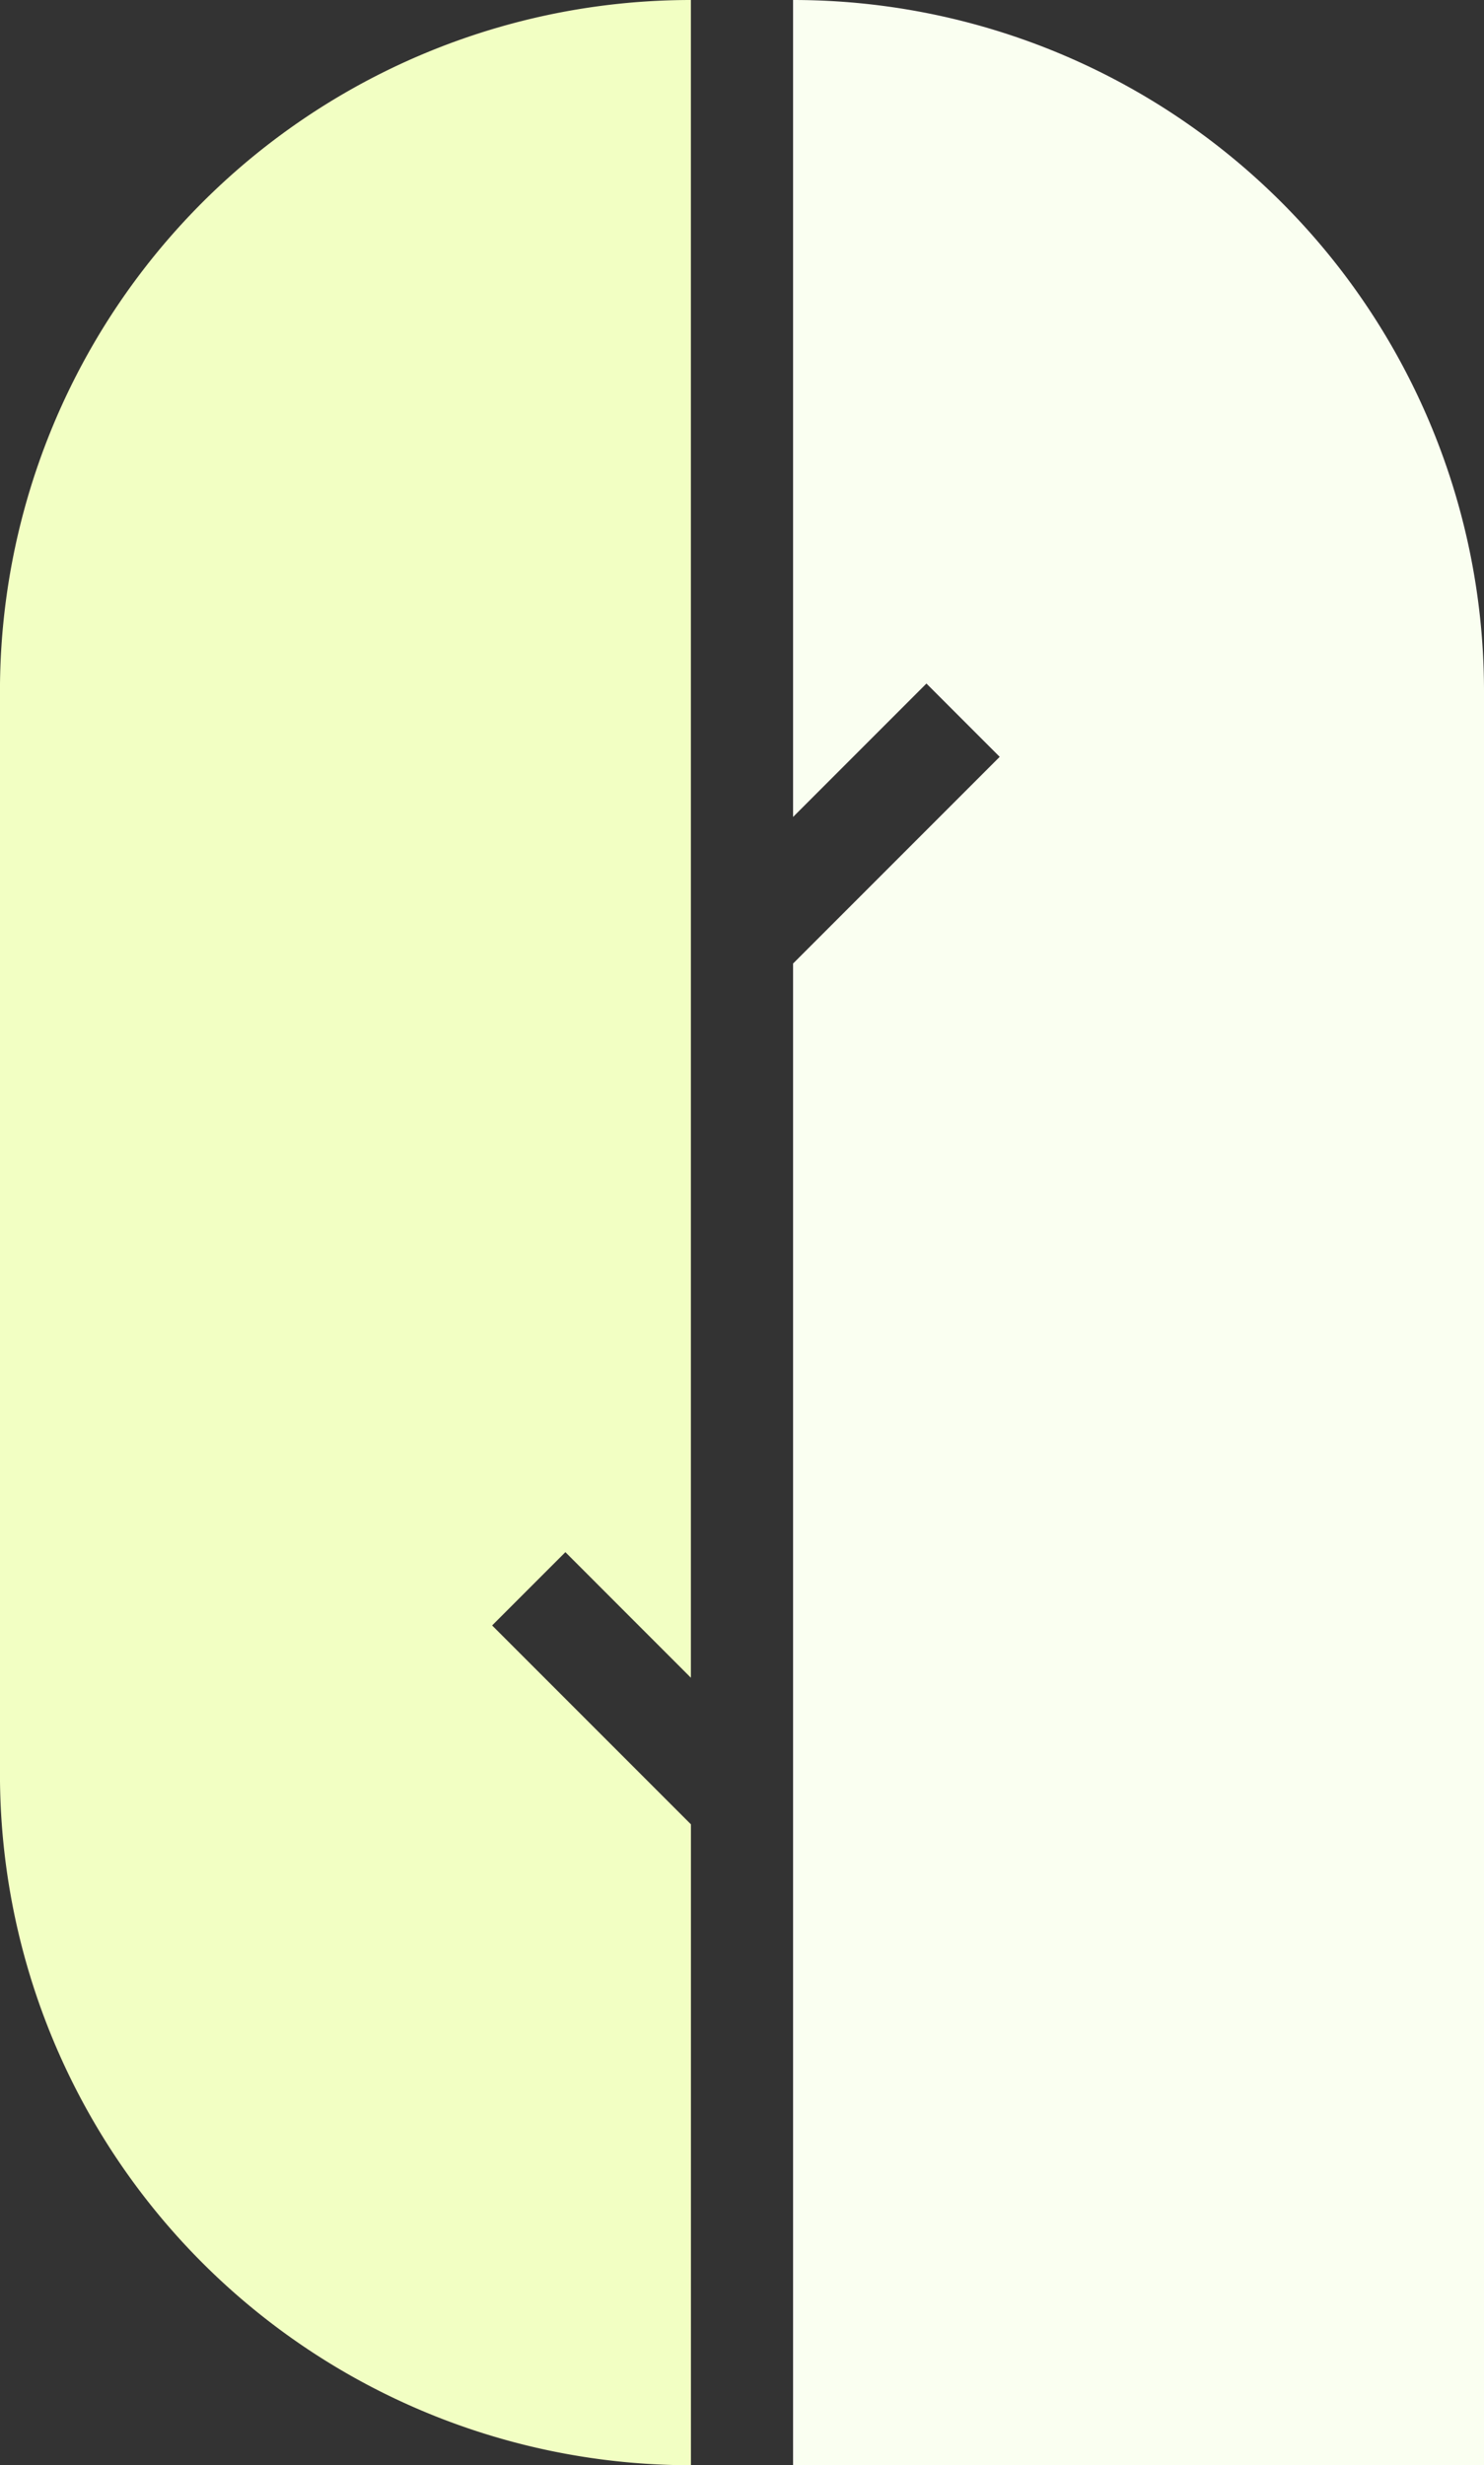
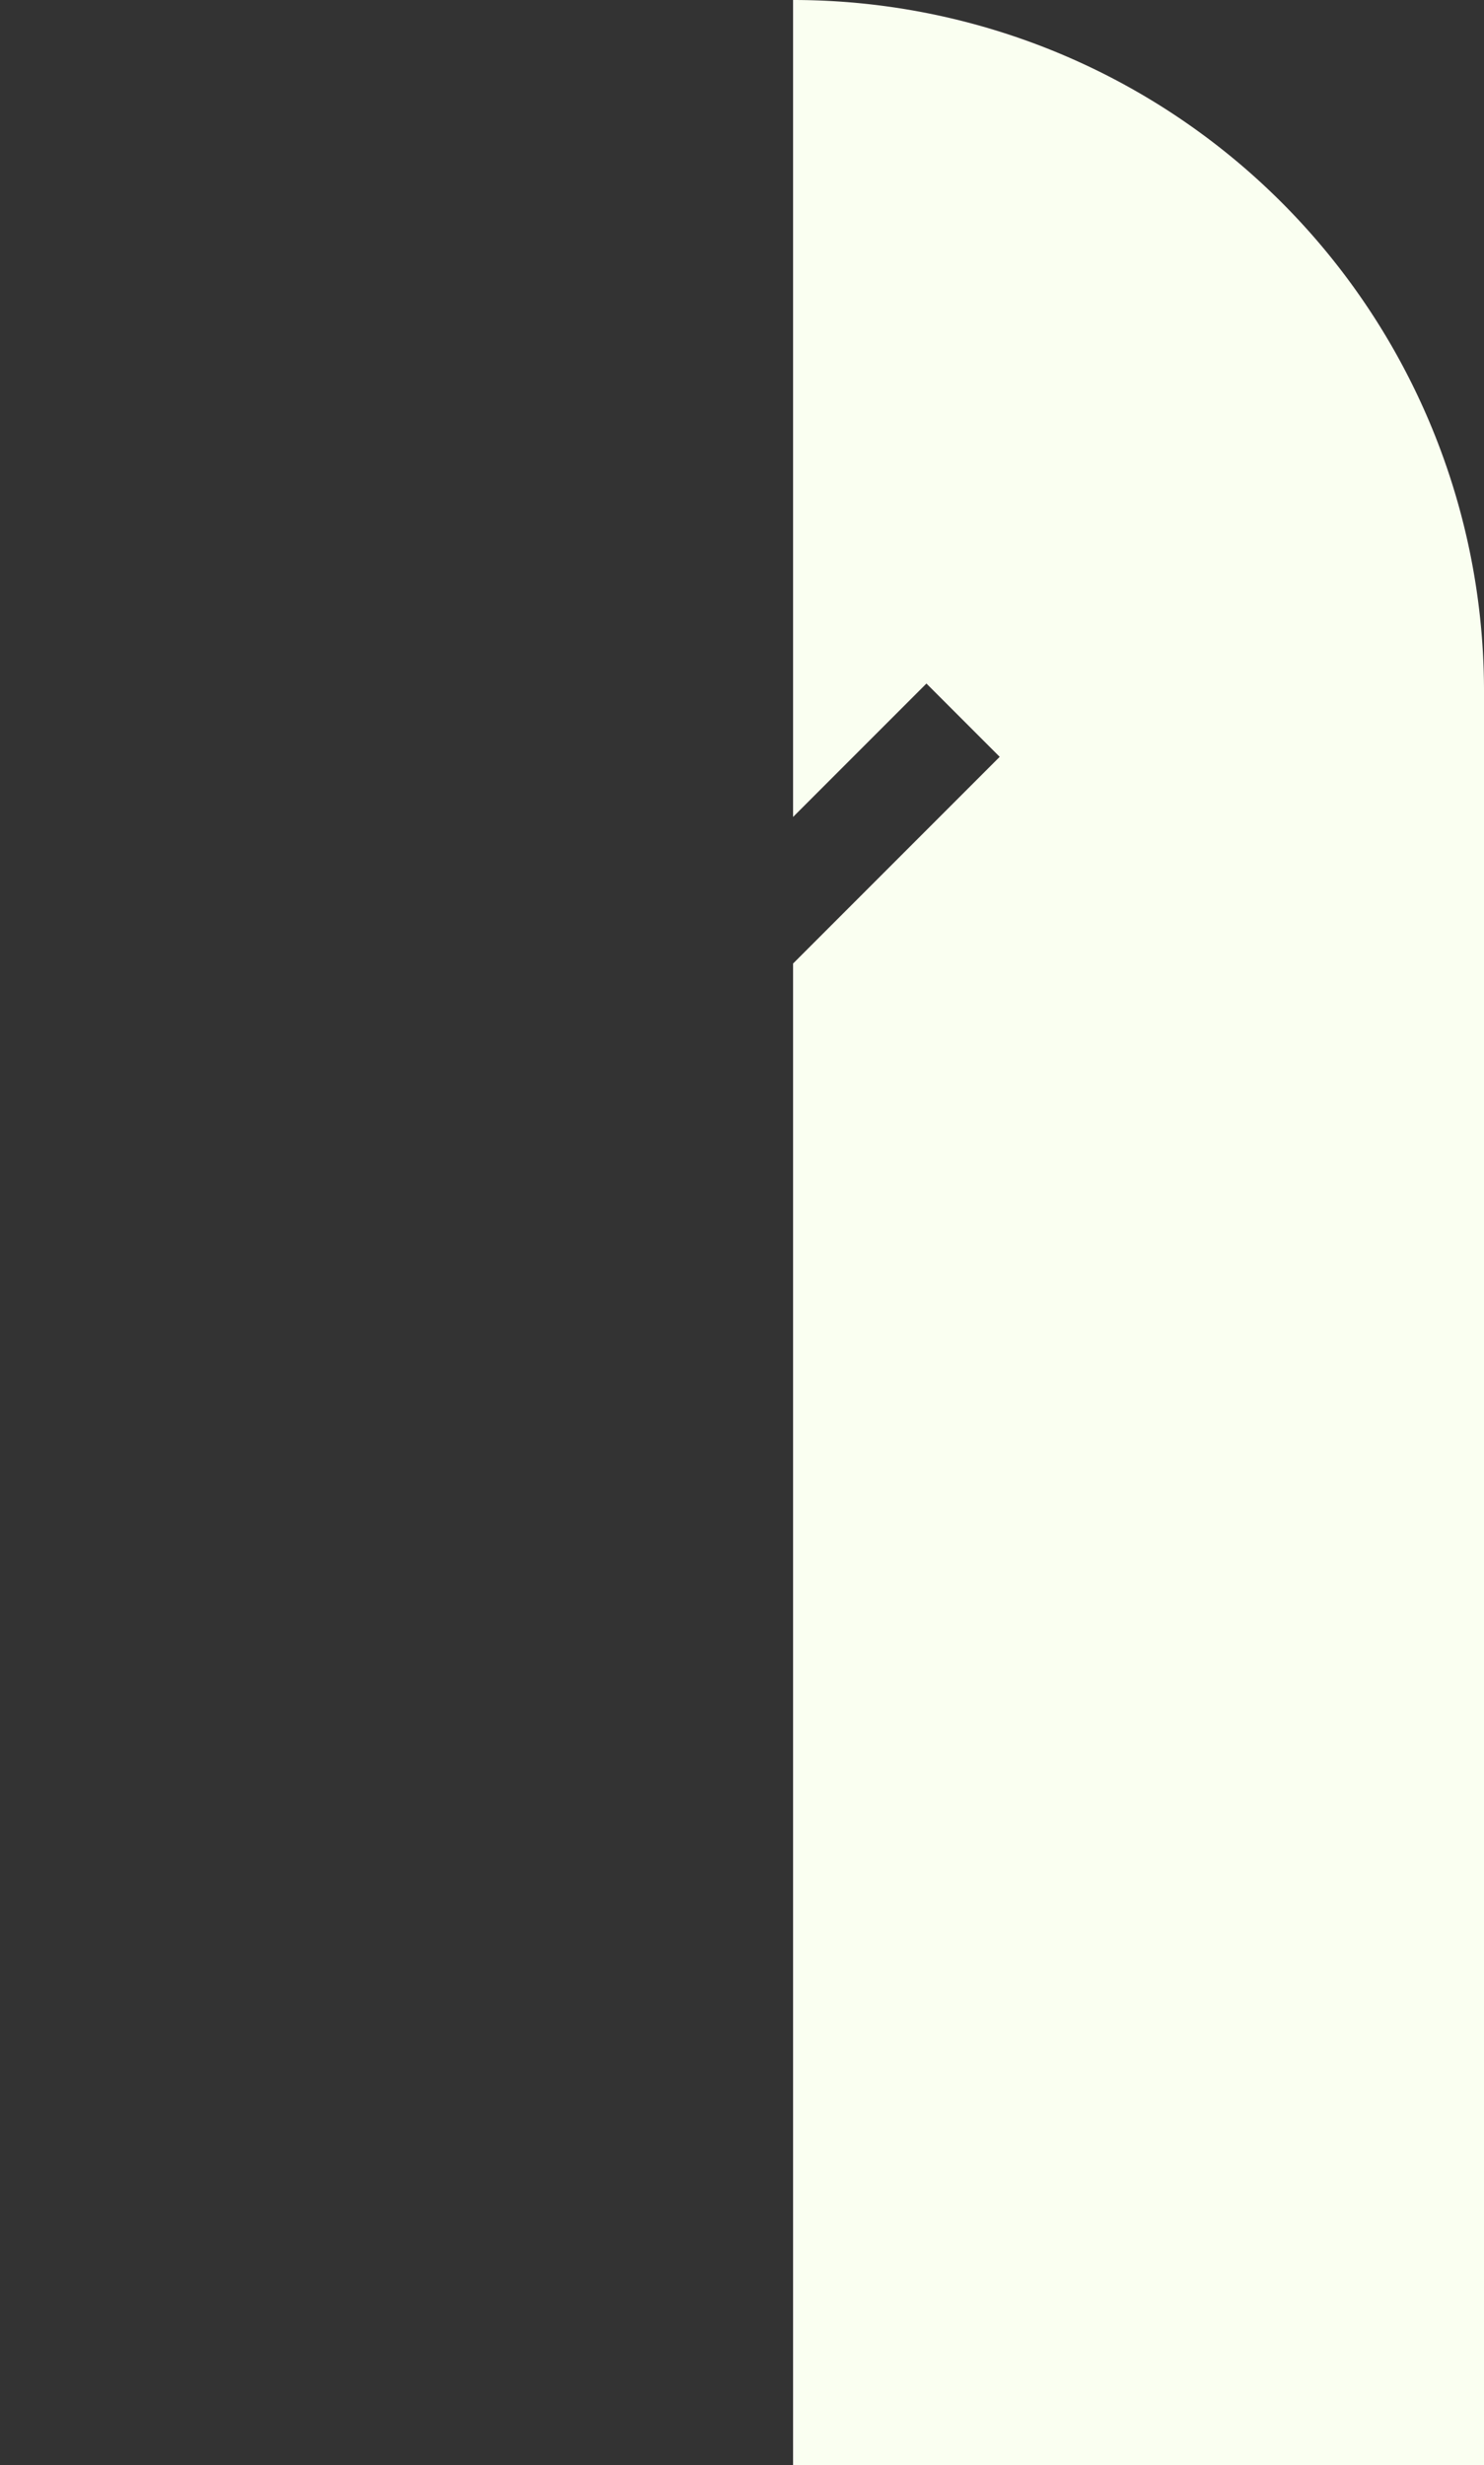
<svg xmlns="http://www.w3.org/2000/svg" width="42.072" height="69.863" viewBox="0 0 42.072 69.863">
  <rect x="0" y="0" width="42.072" height="69.863" fill="#333333" stroke="none" />
  <g id="Group_212" data-name="Group 212" transform="translate(1038.464 -10300)">
    <path id="Path_3905" data-name="Path 3905" d="M326.256,19.588A19.588,19.588,0,0,0,306.668,0V23.152l3.781-3.781,2.077,2.077-5.858,5.858V69.863h19.588Z" transform="translate(-1322.648 10300)" fill="#fafff1" />
-     <path id="Path_3906" data-name="Path 3906" d="M263.917,69.863V51.7l-5.636-5.636,2.077-2.077,3.558,3.559V0a19.588,19.588,0,0,0-19.588,19.588V50.275a19.588,19.588,0,0,0,19.588,19.588" transform="translate(-1282.793 10300)" fill="#f2ffc3" />
  </g>
</svg>